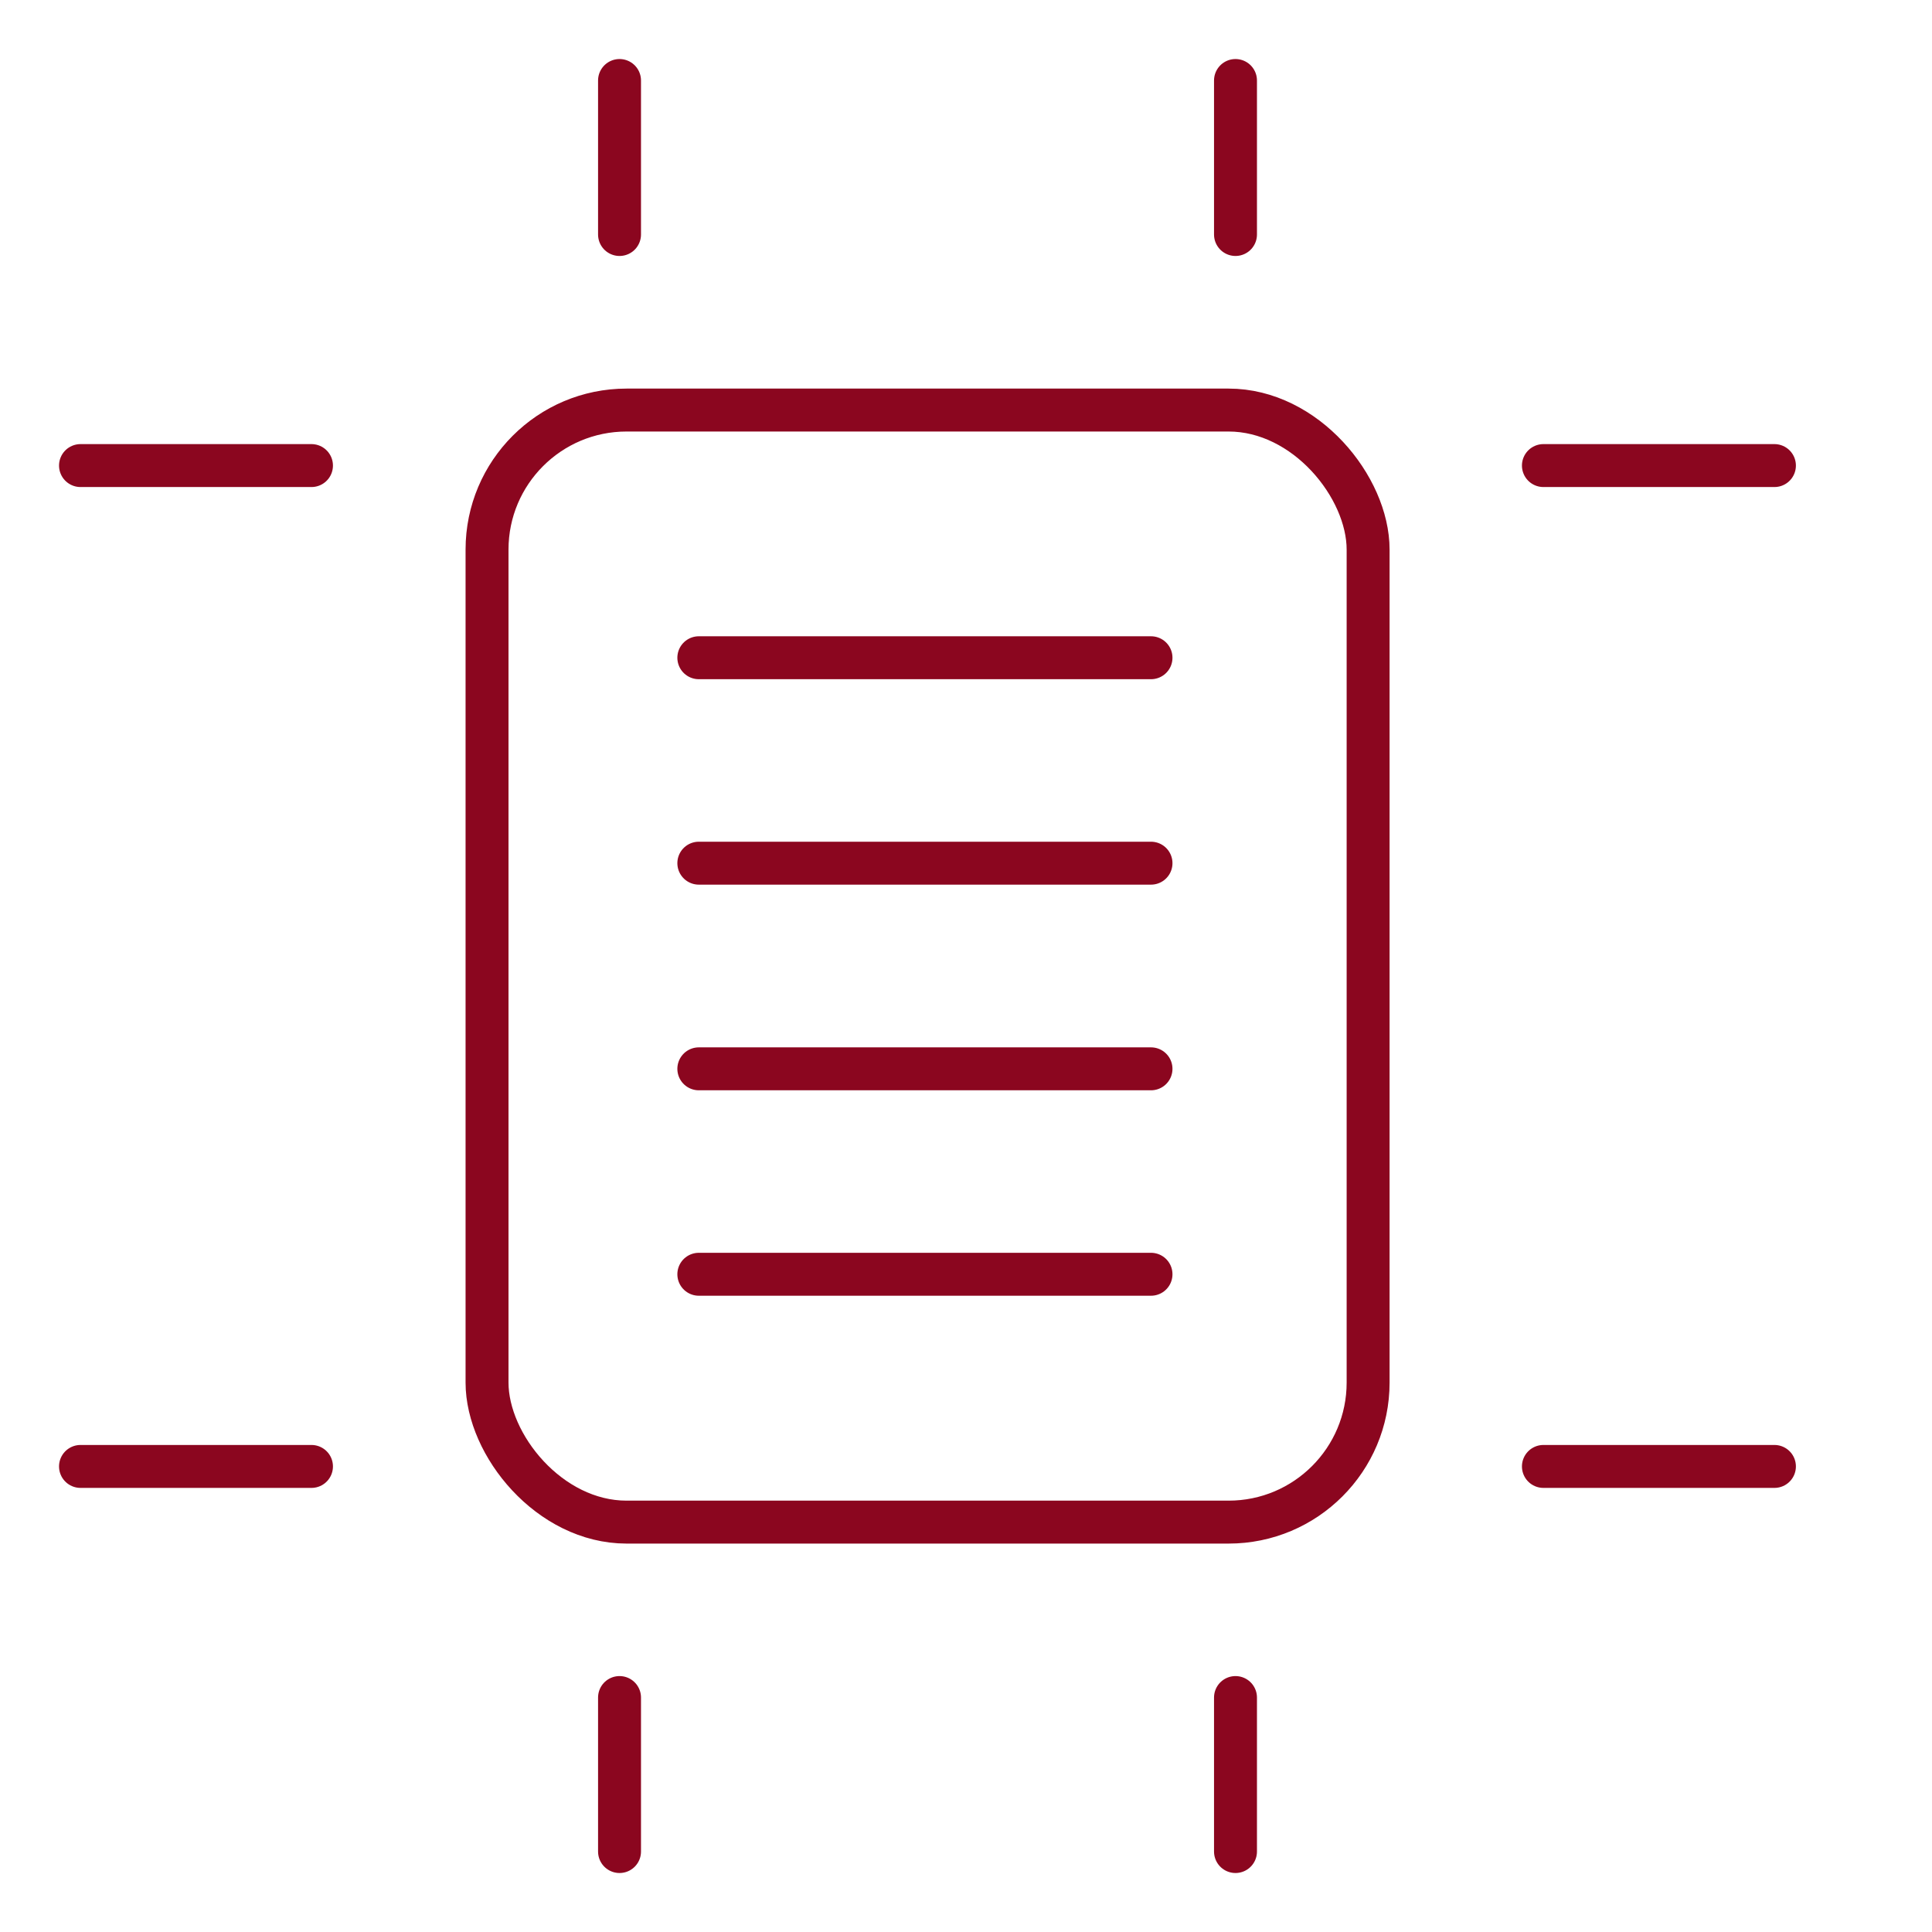
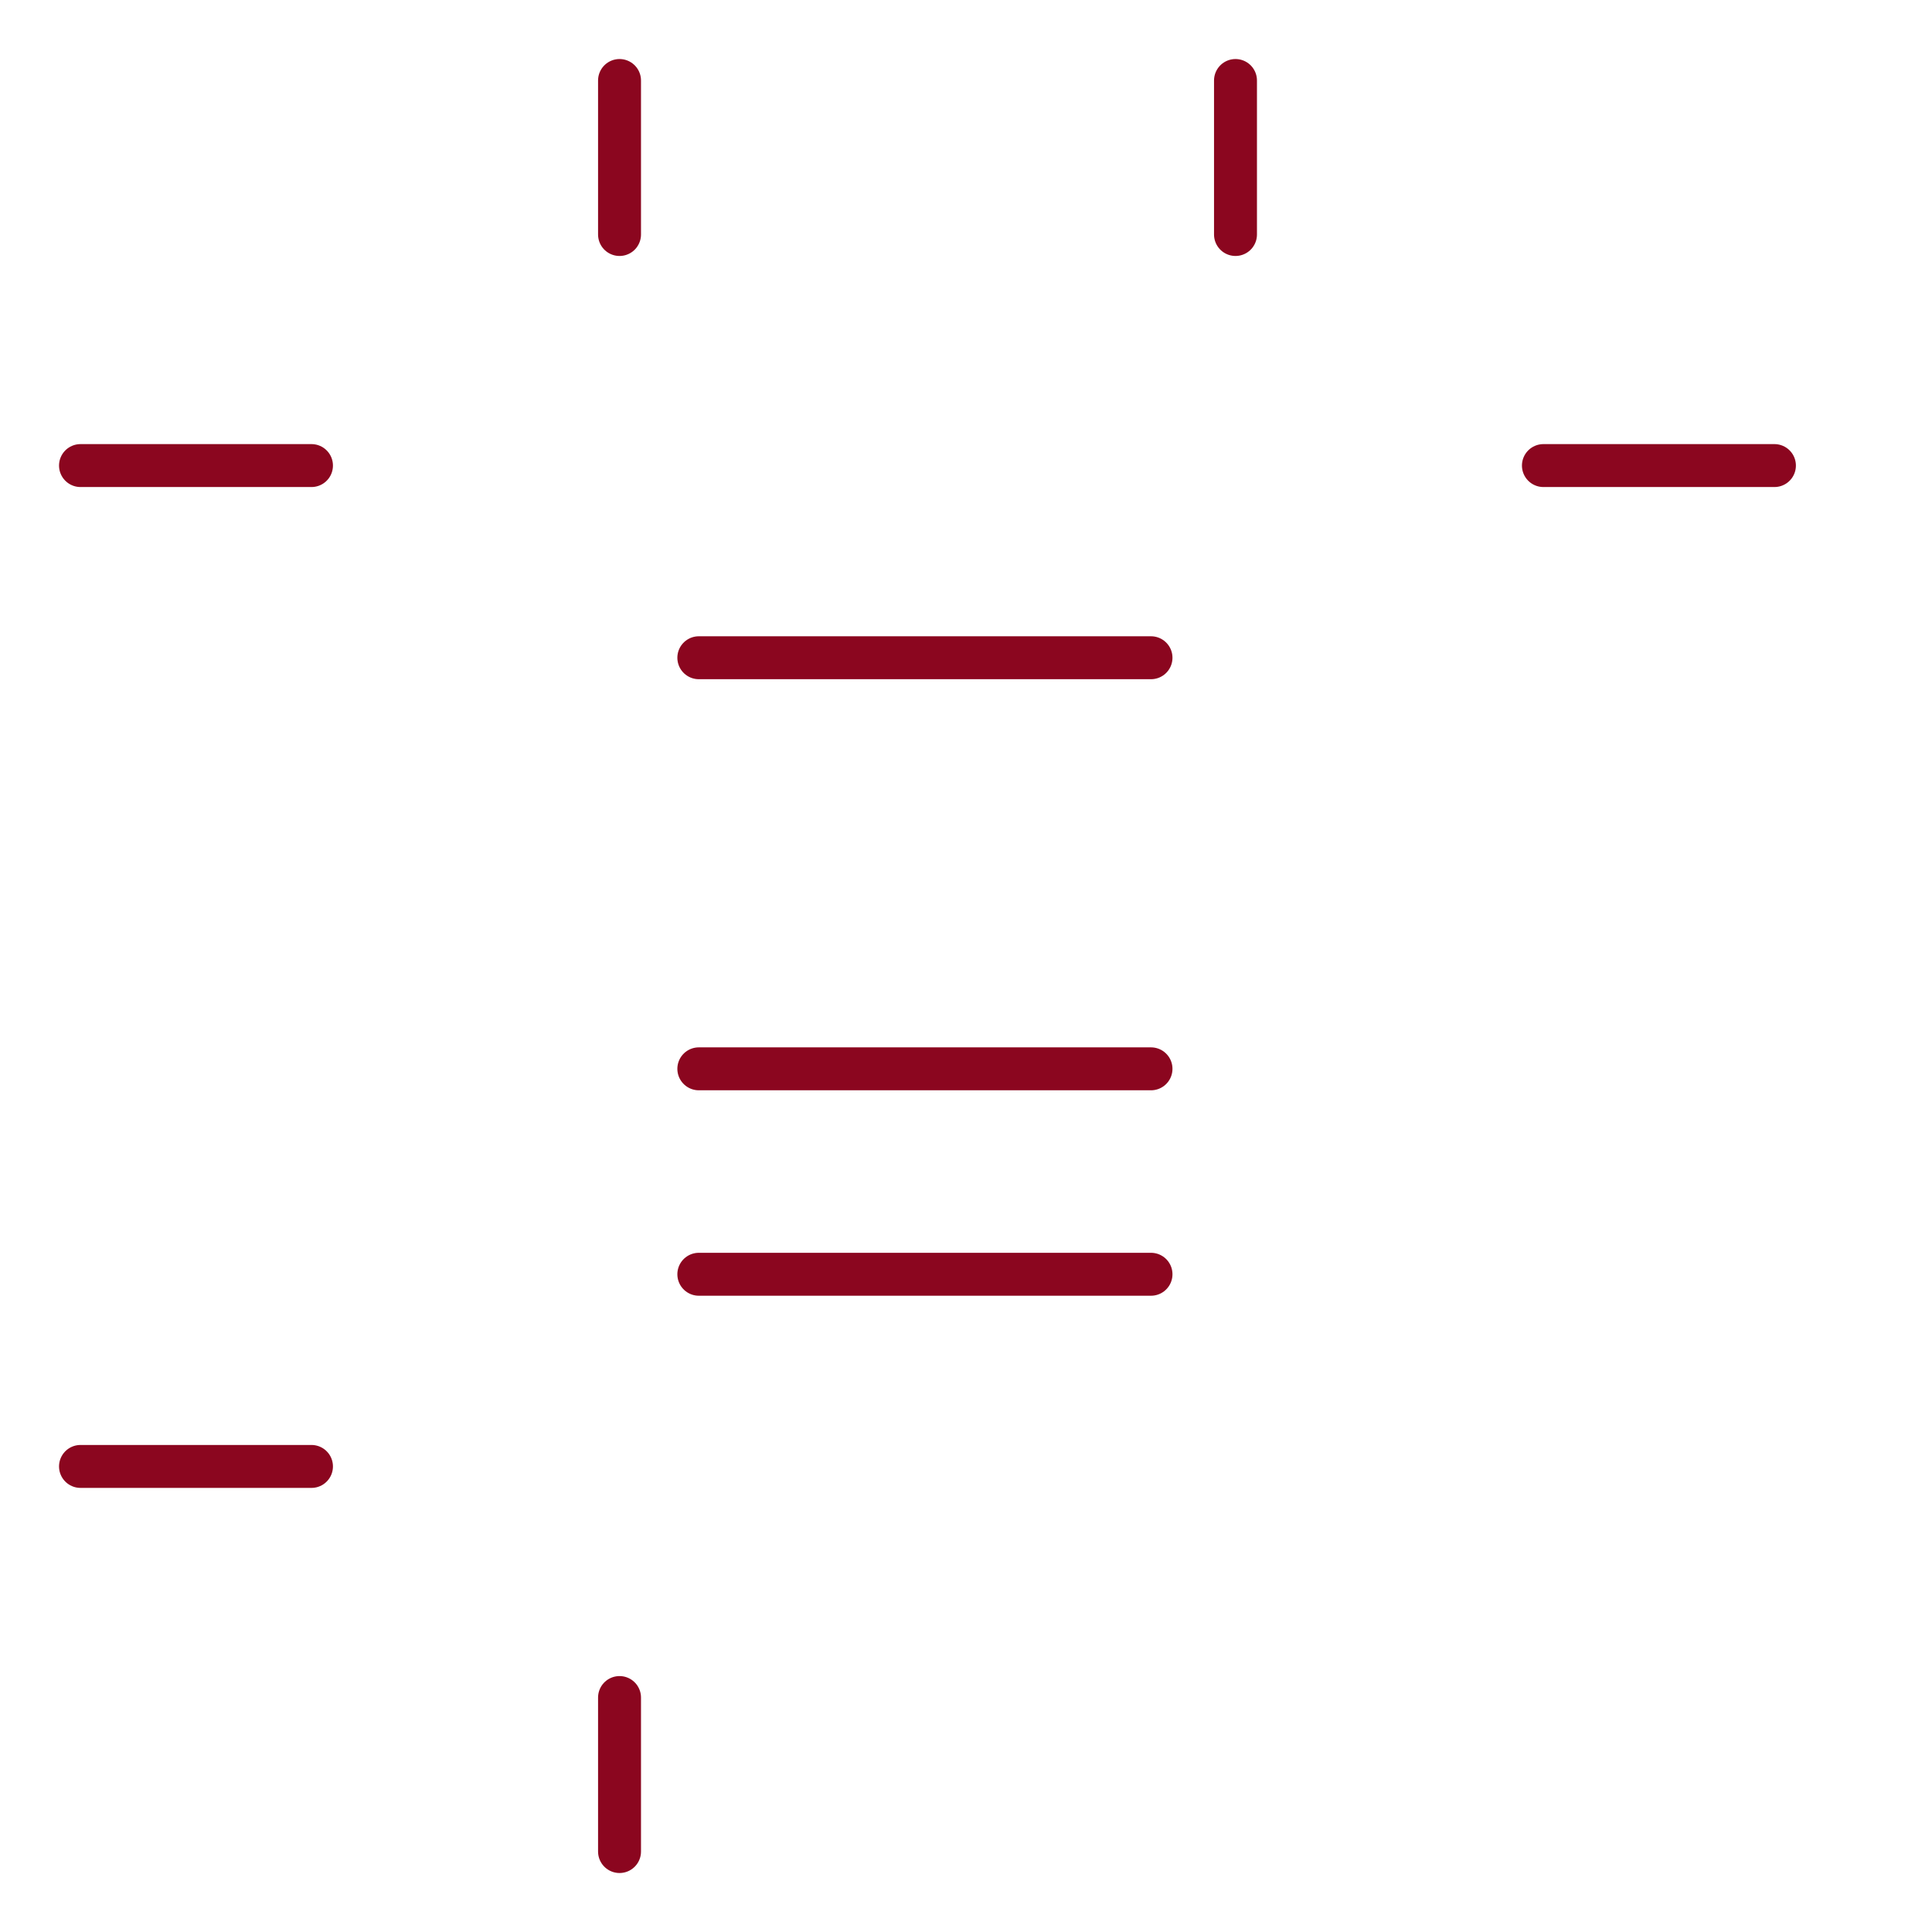
<svg xmlns="http://www.w3.org/2000/svg" width="45" height="45" viewBox="0 0 45 45" fill="none">
-   <rect x="11.344" y="9.551" width="20.522" height="25.902" rx="3.25" stroke="#8B061F" />
  <path d="M28.777 5.462L28.777 1.875" stroke="#8B061F" stroke-linecap="round" />
  <path d="M41.33 10.844L35.949 10.844" stroke="#8B061F" stroke-linecap="round" />
-   <path d="M41.33 34.156L35.949 34.156" stroke="#8B061F" stroke-linecap="round" />
  <path d="M7.255 10.844L1.875 10.844" stroke="#8B061F" stroke-linecap="round" />
  <path d="M7.255 34.156L1.875 34.156" stroke="#8B061F" stroke-linecap="round" />
-   <path d="M28.777 43.126L28.777 39.539" stroke="#8B061F" stroke-linecap="round" />
  <path d="M14.43 5.462L14.43 1.875" stroke="#8B061F" stroke-linecap="round" />
  <path d="M14.43 43.126L14.43 39.539" stroke="#8B061F" stroke-linecap="round" />
  <path d="M26.809 24.895H16.277" stroke="#8B061F" stroke-linecap="round" stroke-linejoin="round" />
  <path d="M26.809 29.68H16.277" stroke="#8B061F" stroke-linecap="round" stroke-linejoin="round" />
-   <path d="M26.809 20.105H16.277" stroke="#8B061F" stroke-linecap="round" stroke-linejoin="round" />
  <path d="M26.809 15.32H16.277" stroke="#8B061F" stroke-linecap="round" stroke-linejoin="round" />
</svg>